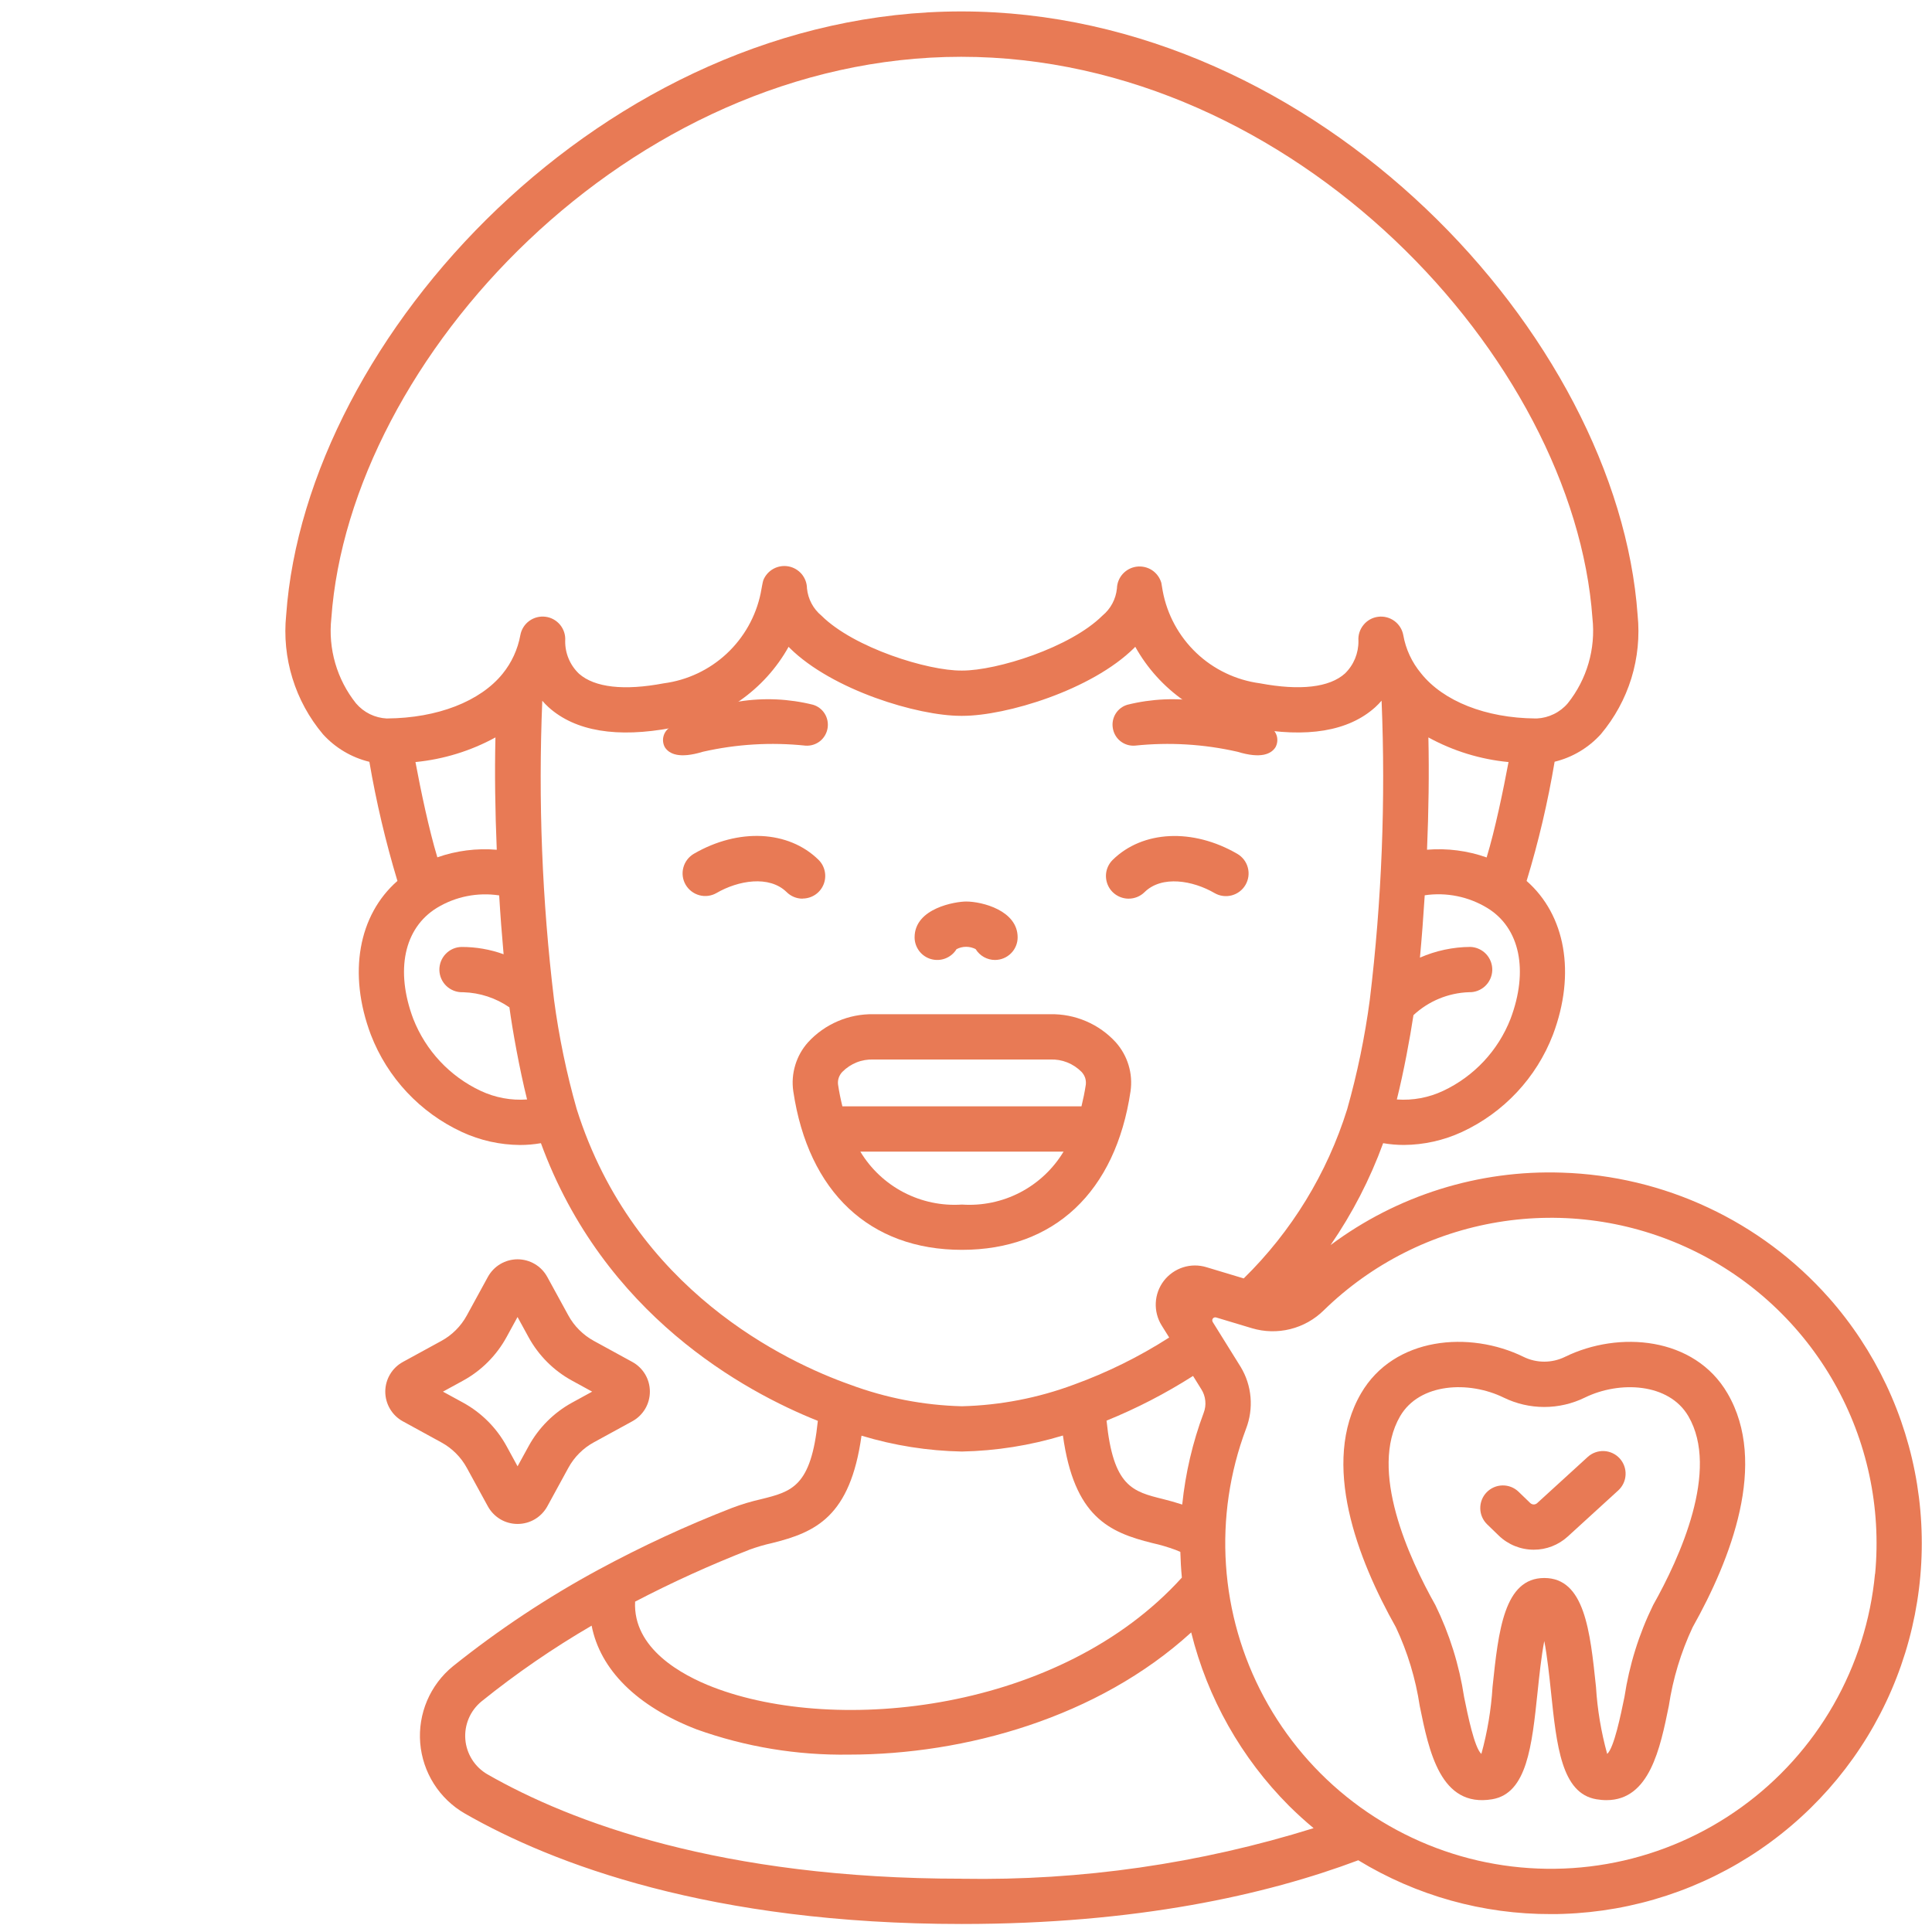
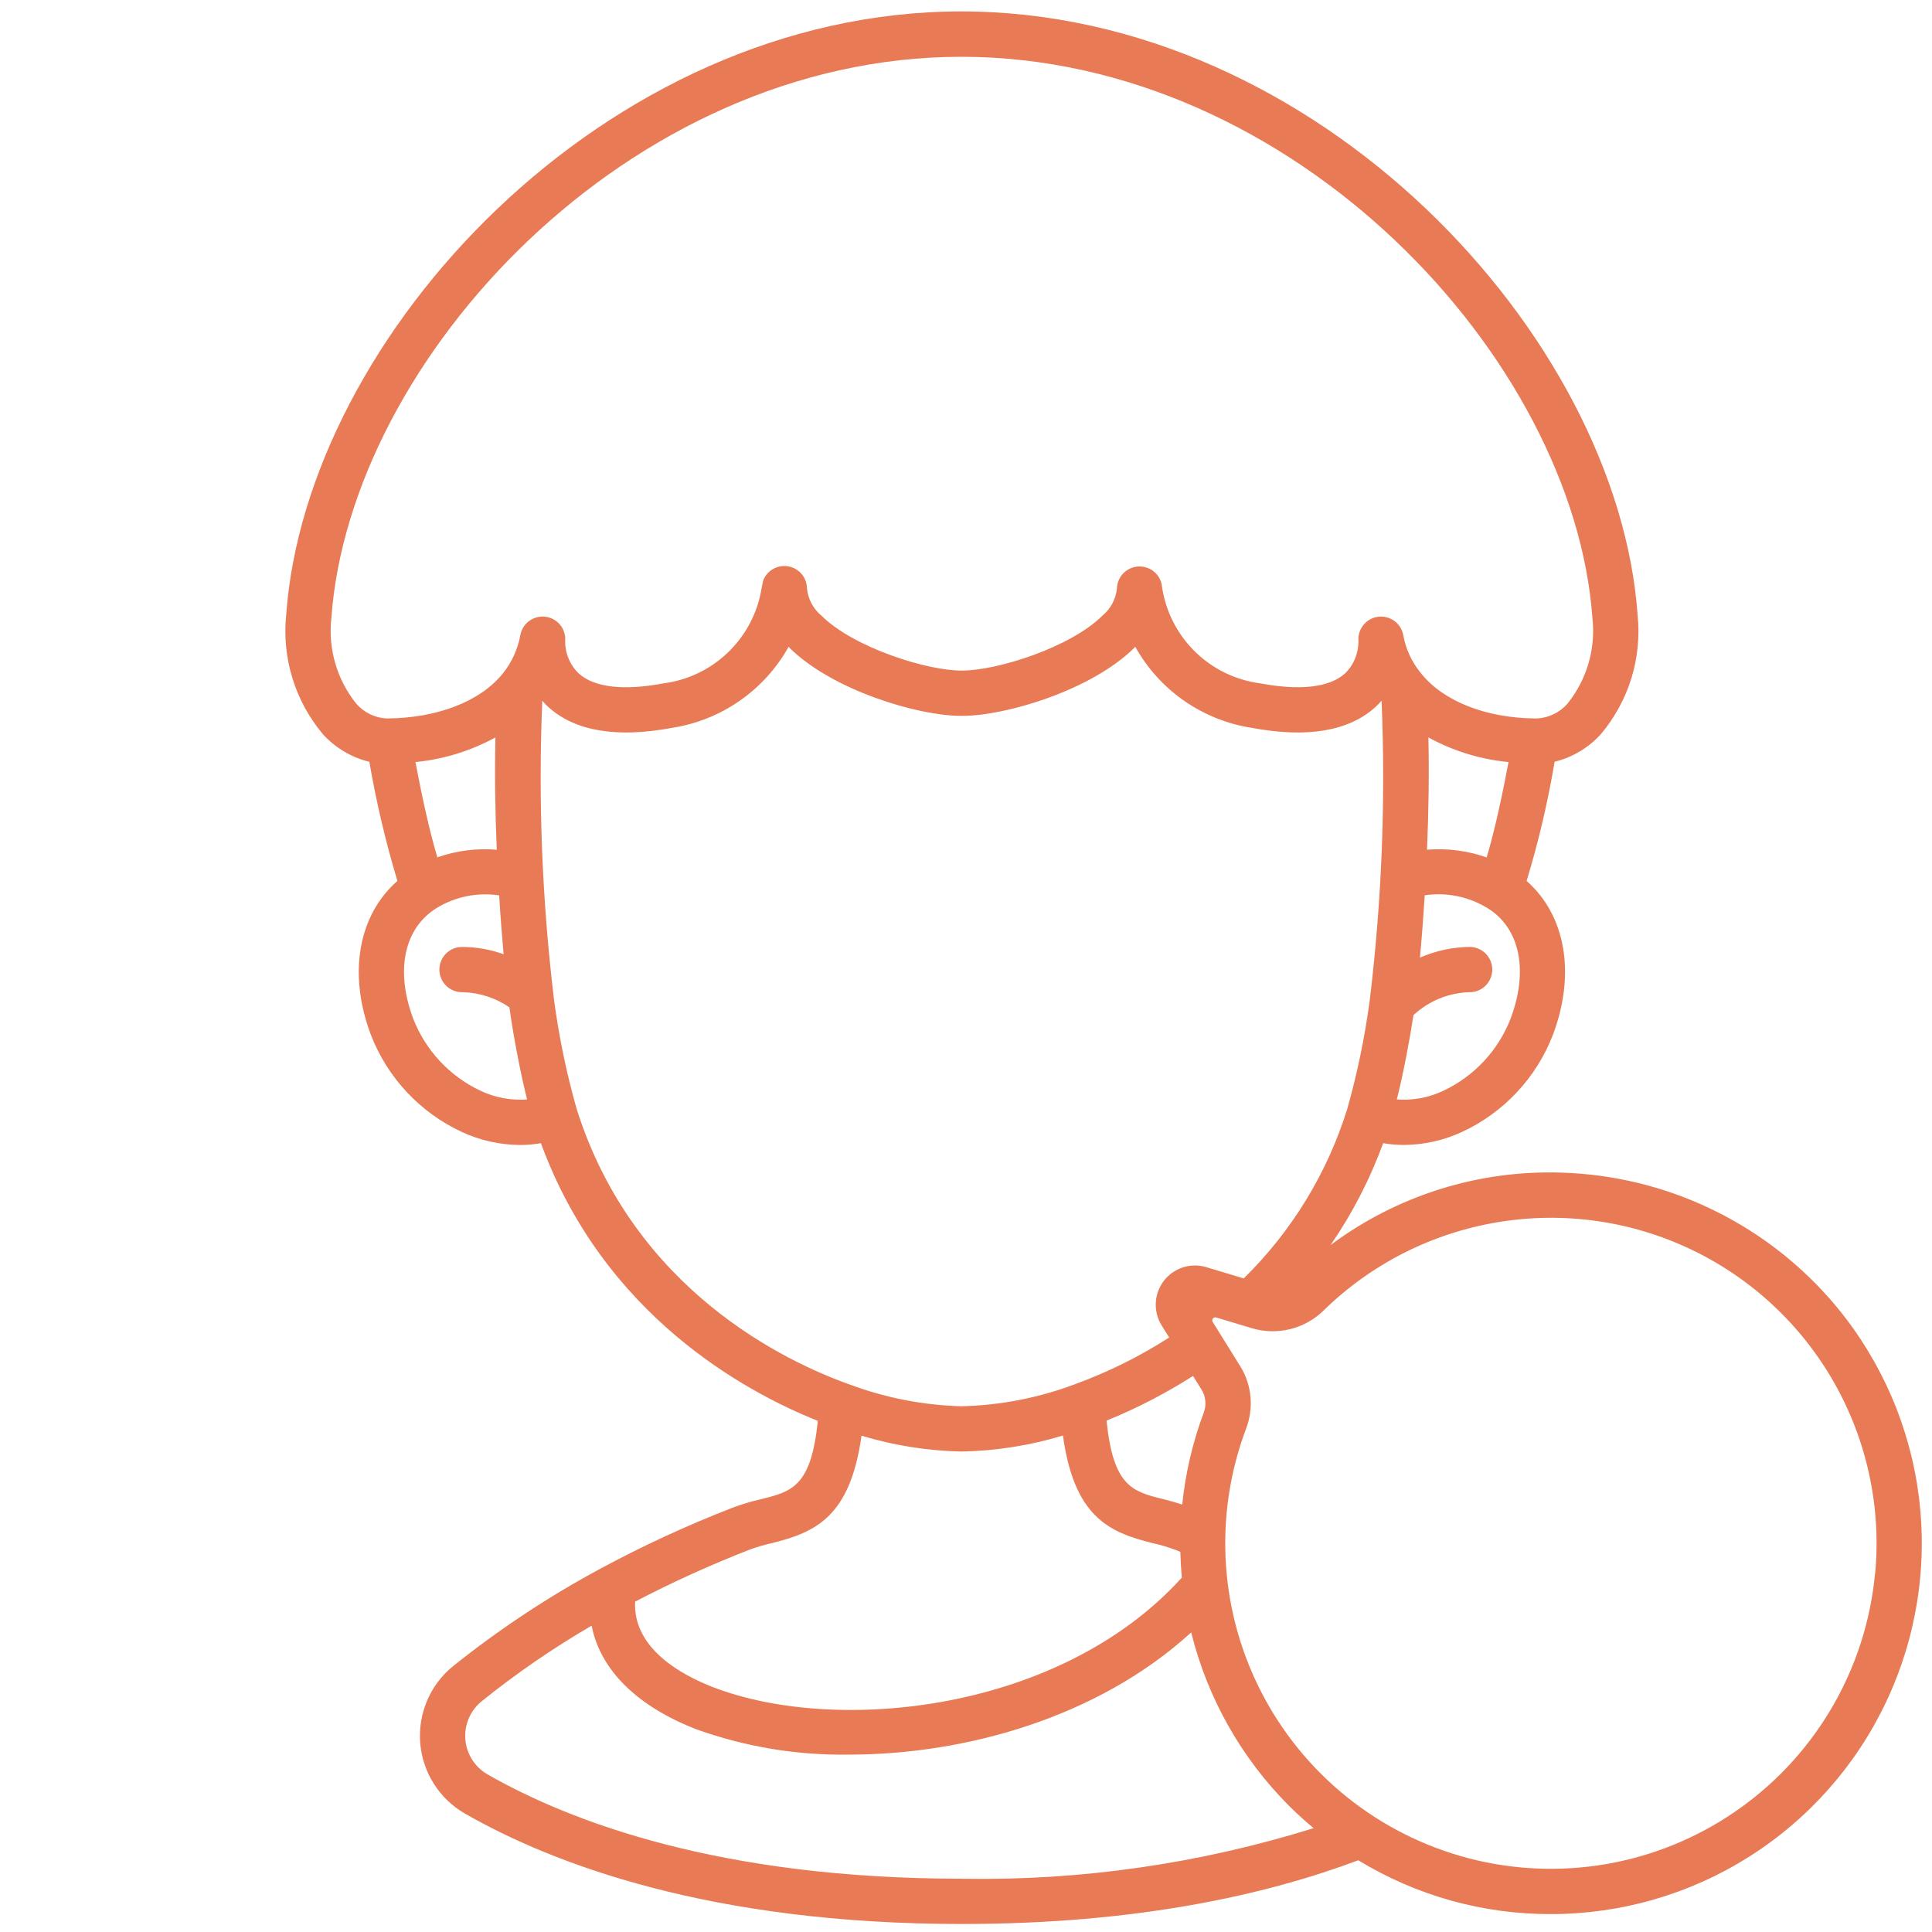
<svg xmlns="http://www.w3.org/2000/svg" width="48" height="48" viewBox="0 0 48 48" fill="none">
-   <path d="M28.04 22.327C27.928 22.327 27.819 22.293 27.726 22.231C27.633 22.169 27.561 22.081 27.519 21.977C27.477 21.874 27.466 21.761 27.488 21.651C27.511 21.542 27.565 21.442 27.645 21.363C28.389 20.632 29.633 20.571 30.74 21.213C30.804 21.25 30.86 21.3 30.905 21.358C30.95 21.417 30.983 21.484 31.002 21.556C31.021 21.627 31.026 21.702 31.016 21.775C31.006 21.848 30.982 21.919 30.945 21.983C30.908 22.047 30.859 22.103 30.8 22.148C30.741 22.193 30.674 22.226 30.603 22.245C30.531 22.264 30.457 22.269 30.384 22.259C30.31 22.25 30.239 22.225 30.175 22.188C29.642 21.878 28.868 21.738 28.434 22.167C28.329 22.27 28.187 22.327 28.04 22.327ZM16.65 18.068C17.174 17.742 17.758 17.524 18.367 17.428C18.977 17.332 19.599 17.36 20.198 17.509C20.318 17.544 20.421 17.622 20.488 17.728C20.555 17.834 20.581 17.961 20.562 18.085C20.543 18.214 20.475 18.332 20.373 18.414C20.27 18.495 20.141 18.535 20.01 18.525C19.159 18.436 18.298 18.487 17.463 18.677C16.875 18.857 16.624 18.731 16.518 18.565C16.472 18.481 16.46 18.382 16.485 18.29C16.509 18.198 16.569 18.118 16.65 18.068ZM31.558 18.068C31.034 17.742 30.45 17.524 29.841 17.428C29.232 17.332 28.609 17.36 28.011 17.509C27.89 17.544 27.787 17.622 27.72 17.728C27.653 17.834 27.627 17.961 27.647 18.085C27.666 18.214 27.733 18.332 27.835 18.413C27.937 18.495 28.067 18.535 28.197 18.525C29.049 18.436 29.909 18.487 30.744 18.677C31.332 18.857 31.584 18.731 31.689 18.565C31.735 18.481 31.747 18.383 31.723 18.29C31.698 18.198 31.639 18.118 31.558 18.068ZM19.939 22.327C19.791 22.327 19.65 22.269 19.545 22.165C19.11 21.738 18.337 21.876 17.803 22.186C17.673 22.261 17.52 22.281 17.376 22.242C17.232 22.203 17.109 22.109 17.034 21.98C16.959 21.851 16.939 21.697 16.978 21.553C17.017 21.409 17.111 21.286 17.24 21.211C18.347 20.569 19.591 20.63 20.335 21.361C20.415 21.439 20.469 21.54 20.491 21.649C20.514 21.758 20.503 21.872 20.461 21.975C20.419 22.078 20.347 22.167 20.254 22.229C20.161 22.291 20.052 22.324 19.941 22.324L19.939 22.327ZM27.721 25.895C27.515 25.67 27.264 25.492 26.984 25.372C26.704 25.252 26.402 25.192 26.097 25.198H21.701C21.396 25.192 21.093 25.252 20.814 25.372C20.534 25.492 20.282 25.67 20.076 25.895C19.93 26.058 19.821 26.252 19.758 26.462C19.694 26.673 19.677 26.894 19.709 27.112C20.081 29.616 21.609 31.052 23.899 31.052C26.189 31.052 27.716 29.616 28.088 27.112C28.119 26.895 28.103 26.673 28.039 26.463C27.976 26.253 27.867 26.059 27.721 25.895ZM23.899 29.927C23.398 29.961 22.898 29.856 22.452 29.624C22.007 29.392 21.634 29.042 21.375 28.612H26.424C26.164 29.043 25.791 29.393 25.346 29.625C24.901 29.857 24.4 29.961 23.899 29.927ZM26.869 27.487H20.929C20.887 27.315 20.849 27.136 20.821 26.945C20.814 26.888 20.82 26.83 20.839 26.775C20.858 26.721 20.888 26.671 20.929 26.629C21.029 26.528 21.15 26.448 21.282 26.395C21.415 26.342 21.558 26.318 21.701 26.323H26.097C26.24 26.318 26.382 26.342 26.515 26.395C26.648 26.448 26.768 26.528 26.869 26.629C26.909 26.671 26.94 26.721 26.959 26.775C26.977 26.83 26.983 26.888 26.977 26.946C26.948 27.136 26.911 27.315 26.869 27.487ZM12.859 37.862C12.708 37.862 12.56 37.822 12.43 37.745C12.301 37.668 12.194 37.557 12.121 37.425L11.599 36.47C11.453 36.202 11.233 35.982 10.965 35.836L10.01 35.313C9.877 35.241 9.767 35.134 9.69 35.004C9.613 34.874 9.572 34.726 9.572 34.575C9.572 34.424 9.613 34.276 9.69 34.146C9.767 34.016 9.877 33.91 10.01 33.837L10.965 33.315C11.233 33.169 11.453 32.948 11.599 32.68L12.121 31.725C12.194 31.592 12.3 31.482 12.43 31.405C12.56 31.328 12.708 31.287 12.859 31.287C13.01 31.287 13.158 31.328 13.288 31.405C13.418 31.482 13.524 31.592 13.597 31.725L14.119 32.679C14.265 32.947 14.486 33.168 14.754 33.314L15.708 33.836C15.841 33.908 15.951 34.015 16.029 34.145C16.106 34.275 16.146 34.423 16.146 34.574C16.146 34.725 16.106 34.873 16.029 35.003C15.951 35.133 15.841 35.24 15.708 35.312L14.754 35.834C14.486 35.98 14.266 36.201 14.12 36.469L13.598 37.425C13.525 37.557 13.418 37.668 13.288 37.745C13.158 37.822 13.01 37.862 12.859 37.862ZM11.005 34.575L11.505 34.848C11.961 35.098 12.336 35.473 12.586 35.93L12.859 36.43L13.133 35.93C13.382 35.474 13.757 35.098 14.213 34.848L14.712 34.575L14.213 34.302C13.756 34.053 13.381 33.677 13.131 33.22L12.858 32.721L12.585 33.22C12.335 33.677 11.96 34.053 11.504 34.302L11.005 34.575ZM39.915 44.724C39.83 44.724 39.745 44.716 39.661 44.702C38.797 44.556 38.675 43.384 38.533 42.028C38.495 41.666 38.442 41.156 38.367 40.771C38.292 41.156 38.24 41.666 38.202 42.027C38.06 43.384 37.937 44.556 37.073 44.702C35.788 44.918 35.503 43.513 35.273 42.385C35.171 41.708 34.972 41.05 34.681 40.43C33.728 38.736 32.804 36.352 33.815 34.617C34.634 33.211 36.512 33.053 37.855 33.712C38.014 33.79 38.189 33.83 38.367 33.83C38.544 33.83 38.719 33.79 38.879 33.712C40.221 33.053 42.1 33.211 42.919 34.617C43.932 36.35 43.005 38.734 42.053 40.429C41.762 41.049 41.563 41.708 41.461 42.385C41.247 43.435 40.984 44.724 39.915 44.724ZM38.367 39.205C39.369 39.205 39.506 40.517 39.652 41.911C39.686 42.474 39.78 43.032 39.93 43.576C40.101 43.423 40.267 42.608 40.359 42.161C40.479 41.368 40.719 40.599 41.071 39.879C41.734 38.701 42.728 36.525 41.947 35.185C41.464 34.357 40.235 34.301 39.374 34.723C39.06 34.876 38.716 34.956 38.366 34.956C38.017 34.956 37.673 34.876 37.359 34.723C36.496 34.3 35.269 34.357 34.786 35.185C34.005 36.525 34.999 38.701 35.662 39.879C36.014 40.599 36.254 41.368 36.375 42.16C36.466 42.61 36.632 43.423 36.804 43.576C36.954 43.032 37.047 42.474 37.082 41.91C37.228 40.519 37.367 39.205 38.367 39.205Z" fill="#E87A55" />
  <path d="M45.431 32.236C44.596 31.296 43.579 30.536 42.44 30.003C41.302 29.469 40.066 29.174 38.81 29.134C36.743 29.062 34.714 29.697 33.057 30.934C33.598 30.149 34.037 29.298 34.364 28.402C34.534 28.431 34.706 28.446 34.879 28.446C35.377 28.443 35.867 28.333 36.319 28.125C37.36 27.643 38.172 26.776 38.583 25.706C39.157 24.179 38.891 22.732 37.928 21.887C38.224 20.916 38.456 19.926 38.624 18.925C39.068 18.817 39.468 18.578 39.774 18.239C40.116 17.832 40.374 17.36 40.531 16.852C40.687 16.344 40.74 15.809 40.686 15.28C40.194 8.346 32.745 0.284 23.881 0.284C15.036 0.284 7.602 8.347 7.11 15.28C7.056 15.809 7.109 16.344 7.266 16.852C7.422 17.361 7.68 17.833 8.022 18.24C8.329 18.58 8.732 18.819 9.177 18.927C9.348 19.927 9.581 20.915 9.874 21.886C8.905 22.737 8.64 24.182 9.213 25.706C9.625 26.776 10.437 27.643 11.478 28.125C11.929 28.334 12.42 28.443 12.918 28.447C13.092 28.447 13.267 28.432 13.439 28.402C15 32.665 18.488 34.57 20.319 35.301C20.152 36.936 19.673 37.057 18.912 37.246C18.668 37.301 18.428 37.373 18.194 37.461C17.055 37.903 15.945 38.417 14.871 38.998C13.595 39.688 12.385 40.492 11.253 41.398C10.973 41.626 10.753 41.919 10.611 42.252C10.47 42.584 10.411 42.946 10.44 43.306C10.47 43.666 10.586 44.013 10.779 44.318C10.972 44.623 11.237 44.877 11.55 45.057C13.736 46.309 17.652 47.801 23.897 47.801C28.238 47.801 31.451 47.079 33.746 46.218C35.189 47.098 36.847 47.561 38.537 47.555C38.638 47.555 38.741 47.555 38.843 47.55C40.59 47.491 42.285 46.937 43.728 45.951C45.172 44.965 46.306 43.589 46.996 41.983C47.687 40.377 47.907 38.608 47.63 36.882C47.353 35.156 46.59 33.544 45.431 32.235V32.236ZM37.529 25.312C37.221 26.102 36.621 26.742 35.855 27.102C35.496 27.271 35.1 27.345 34.704 27.316C34.874 26.636 35.031 25.791 35.117 25.221C35.492 24.872 35.979 24.67 36.491 24.651C36.64 24.657 36.785 24.603 36.895 24.502C37.004 24.4 37.069 24.259 37.075 24.11C37.08 23.961 37.026 23.816 36.925 23.706C36.823 23.597 36.682 23.532 36.533 23.526C36.101 23.528 35.674 23.619 35.278 23.792C35.324 23.304 35.363 22.782 35.397 22.243C35.938 22.163 36.489 22.276 36.956 22.561C37.763 23.057 37.981 24.112 37.529 25.312ZM35.488 18.321C36.103 18.658 36.781 18.867 37.479 18.933C37.347 19.637 37.144 20.617 36.935 21.303C36.461 21.135 35.956 21.07 35.454 21.111C35.494 20.16 35.508 19.2 35.488 18.321ZM9.613 17.851C9.466 17.844 9.322 17.807 9.19 17.743C9.058 17.678 8.941 17.587 8.845 17.475C8.37 16.879 8.149 16.119 8.232 15.361C8.691 8.911 15.626 1.411 23.881 1.411C32.156 1.411 39.106 8.911 39.564 15.361C39.647 16.119 39.426 16.879 38.95 17.474C38.855 17.586 38.737 17.677 38.605 17.741C38.473 17.806 38.33 17.843 38.183 17.85H38.145C36.919 17.84 35.858 17.423 35.305 16.728C35.078 16.455 34.925 16.128 34.864 15.778C34.837 15.636 34.758 15.511 34.641 15.426C34.525 15.342 34.38 15.305 34.238 15.324C34.095 15.342 33.965 15.415 33.875 15.527C33.784 15.638 33.739 15.78 33.75 15.924C33.752 16.074 33.723 16.224 33.666 16.363C33.608 16.503 33.522 16.629 33.414 16.734C33.029 17.079 32.302 17.164 31.305 16.977C30.711 16.898 30.157 16.634 29.723 16.222C29.289 15.809 28.996 15.27 28.887 14.681C28.876 14.62 28.859 14.505 28.853 14.48C28.815 14.351 28.733 14.24 28.622 14.166C28.51 14.093 28.375 14.062 28.242 14.078C28.109 14.095 27.987 14.158 27.896 14.257C27.806 14.356 27.754 14.484 27.75 14.618C27.724 14.883 27.595 15.126 27.39 15.295C26.587 16.092 24.765 16.66 23.908 16.66H23.893C23.058 16.668 21.216 16.098 20.409 15.296C20.204 15.127 20.075 14.883 20.049 14.618C20.048 14.488 20.001 14.363 19.918 14.263C19.834 14.164 19.719 14.096 19.591 14.072C19.463 14.048 19.331 14.069 19.217 14.131C19.103 14.193 19.014 14.293 18.965 14.413C18.948 14.458 18.918 14.643 18.899 14.739C18.779 15.316 18.483 15.841 18.052 16.242C17.621 16.643 17.075 16.9 16.491 16.977C15.503 17.164 14.777 17.081 14.388 16.741C14.277 16.636 14.188 16.509 14.129 16.368C14.069 16.227 14.04 16.076 14.042 15.922C14.053 15.779 14.008 15.637 13.917 15.525C13.826 15.414 13.696 15.341 13.553 15.323C13.41 15.305 13.266 15.342 13.15 15.426C13.033 15.511 12.954 15.637 12.928 15.779C12.864 16.131 12.713 16.461 12.488 16.738C11.933 17.425 10.87 17.841 9.615 17.85L9.613 17.851ZM12.342 21.112C11.842 21.07 11.339 21.134 10.866 21.3C10.658 20.613 10.453 19.635 10.322 18.933C11.019 18.865 11.695 18.657 12.309 18.321C12.288 19.2 12.302 20.159 12.342 21.112ZM11.942 27.102C11.175 26.742 10.576 26.101 10.267 25.312C9.817 24.112 10.036 23.059 10.854 22.556C11.317 22.274 11.865 22.165 12.402 22.246C12.431 22.734 12.468 23.221 12.512 23.708C12.177 23.587 11.824 23.526 11.468 23.527C11.319 23.529 11.177 23.591 11.074 23.699C10.97 23.806 10.914 23.951 10.916 24.1C10.919 24.249 10.981 24.391 11.088 24.494C11.196 24.598 11.34 24.654 11.489 24.652H11.513C11.922 24.664 12.319 24.795 12.656 25.027C12.731 25.584 12.905 26.556 13.095 27.316C12.699 27.345 12.302 27.271 11.942 27.102ZM14.328 27.555C14.075 26.665 13.887 25.758 13.765 24.841C13.467 22.376 13.37 19.891 13.473 17.41C13.521 17.467 13.574 17.52 13.629 17.571C14.294 18.168 15.328 18.34 16.697 18.083C17.301 17.99 17.875 17.76 18.377 17.411C18.879 17.062 19.295 16.603 19.593 16.069C19.601 16.078 19.608 16.086 19.616 16.095C20.678 17.148 22.804 17.785 23.871 17.785H23.913C24.991 17.785 27.12 17.148 28.182 16.094L28.205 16.069C28.503 16.603 28.918 17.062 29.42 17.411C29.922 17.76 30.496 17.99 31.1 18.083C32.472 18.34 33.503 18.168 34.167 17.571C34.223 17.52 34.276 17.465 34.325 17.408C34.428 19.89 34.33 22.376 34.032 24.842C33.91 25.76 33.722 26.668 33.47 27.559C32.973 29.151 32.09 30.595 30.9 31.762L29.973 31.483C29.783 31.425 29.58 31.426 29.391 31.487C29.202 31.548 29.036 31.665 28.915 31.822C28.794 31.98 28.724 32.171 28.715 32.369C28.706 32.568 28.757 32.764 28.862 32.932L29.048 33.23C28.304 33.707 27.509 34.1 26.679 34.401C25.788 34.733 24.849 34.914 23.898 34.938C22.948 34.914 22.008 34.732 21.117 34.4C19.55 33.845 15.752 32.067 14.328 27.555ZM29.372 37.38C29.208 37.327 29.046 37.281 28.9 37.245C28.139 37.057 27.659 36.936 27.492 35.295C28.241 34.991 28.96 34.619 29.641 34.185L29.848 34.518C29.902 34.603 29.935 34.7 29.945 34.801C29.956 34.902 29.942 35.004 29.906 35.099C29.631 35.833 29.452 36.6 29.372 37.38V37.38ZM18.607 38.506C18.795 38.437 18.987 38.38 19.182 38.337C20.264 38.069 21.124 37.682 21.404 35.669C22.213 35.914 23.053 36.047 23.898 36.063C24.749 36.046 25.594 35.912 26.408 35.665C26.687 37.681 27.548 38.069 28.63 38.337C28.825 38.38 29.018 38.437 29.205 38.506C29.247 38.523 29.286 38.539 29.325 38.556C29.331 38.769 29.343 38.983 29.363 39.195C26.343 42.532 20.789 43.104 17.715 41.917C16.948 41.621 15.721 40.961 15.779 39.792C16.698 39.313 17.642 38.884 18.607 38.507V38.506ZM23.897 46.676C17.899 46.676 14.176 45.265 12.109 44.082C11.954 43.992 11.823 43.866 11.728 43.715C11.633 43.564 11.575 43.392 11.561 43.214C11.547 43.036 11.576 42.857 11.646 42.693C11.716 42.528 11.826 42.383 11.964 42.27C12.827 41.575 13.742 40.946 14.699 40.389C14.911 41.479 15.817 42.391 17.31 42.967C18.522 43.401 19.803 43.613 21.091 43.593C23.978 43.593 27.278 42.673 29.595 40.557C29.999 42.187 30.839 43.676 32.025 44.865C32.221 45.059 32.424 45.244 32.636 45.42C29.808 46.303 26.858 46.728 23.897 46.677V46.676ZM46.584 39.101C46.476 40.248 46.123 41.359 45.551 42.359C44.978 43.36 44.199 44.226 43.264 44.9C42.33 45.575 41.262 46.042 40.133 46.27C39.003 46.498 37.838 46.482 36.715 46.224C35.592 45.965 34.537 45.469 33.621 44.77C32.705 44.071 31.949 43.183 31.404 42.168C30.858 41.153 30.536 40.033 30.459 38.883C30.382 37.733 30.551 36.58 30.956 35.501C31.053 35.251 31.092 34.981 31.069 34.713C31.046 34.445 30.962 34.187 30.822 33.957L30.13 32.845C30.122 32.832 30.118 32.816 30.118 32.801C30.119 32.786 30.124 32.771 30.133 32.758C30.143 32.746 30.155 32.737 30.17 32.732C30.185 32.728 30.201 32.728 30.215 32.732L31.106 33C31.416 33.092 31.744 33.099 32.058 33.021C32.371 32.943 32.658 32.782 32.888 32.555C34.073 31.398 35.584 30.634 37.218 30.364C38.851 30.094 40.528 30.332 42.022 31.046C43.516 31.76 44.755 32.915 45.571 34.356C46.388 35.796 46.742 37.453 46.587 39.101H46.584Z" fill="#E87A55" />
-   <path d="M24.72 23.85C24.624 23.85 24.529 23.825 24.445 23.778C24.361 23.731 24.291 23.663 24.24 23.581C24.167 23.543 24.085 23.523 24.003 23.523C23.92 23.523 23.839 23.543 23.765 23.581C23.701 23.686 23.605 23.766 23.491 23.811C23.377 23.856 23.251 23.862 23.133 23.829C23.015 23.796 22.911 23.725 22.837 23.627C22.763 23.529 22.723 23.41 22.723 23.288C22.723 22.557 23.749 22.398 24.003 22.398C24.403 22.398 25.283 22.623 25.283 23.288C25.283 23.437 25.224 23.58 25.118 23.685C25.012 23.791 24.869 23.85 24.72 23.85ZM38.106 38.502C37.781 38.502 37.468 38.376 37.235 38.15L36.944 37.868C36.839 37.764 36.778 37.623 36.777 37.474C36.775 37.326 36.832 37.182 36.935 37.076C37.039 36.969 37.18 36.908 37.328 36.905C37.477 36.902 37.62 36.958 37.727 37.061L38.018 37.342C38.041 37.364 38.072 37.377 38.104 37.378C38.136 37.378 38.168 37.366 38.191 37.344L39.446 36.198C39.556 36.097 39.702 36.045 39.851 36.051C40 36.058 40.14 36.124 40.241 36.234C40.341 36.344 40.394 36.49 40.387 36.639C40.381 36.788 40.315 36.928 40.205 37.029L38.95 38.175C38.719 38.386 38.418 38.503 38.106 38.502Z" fill="#E87A55" />
</svg>